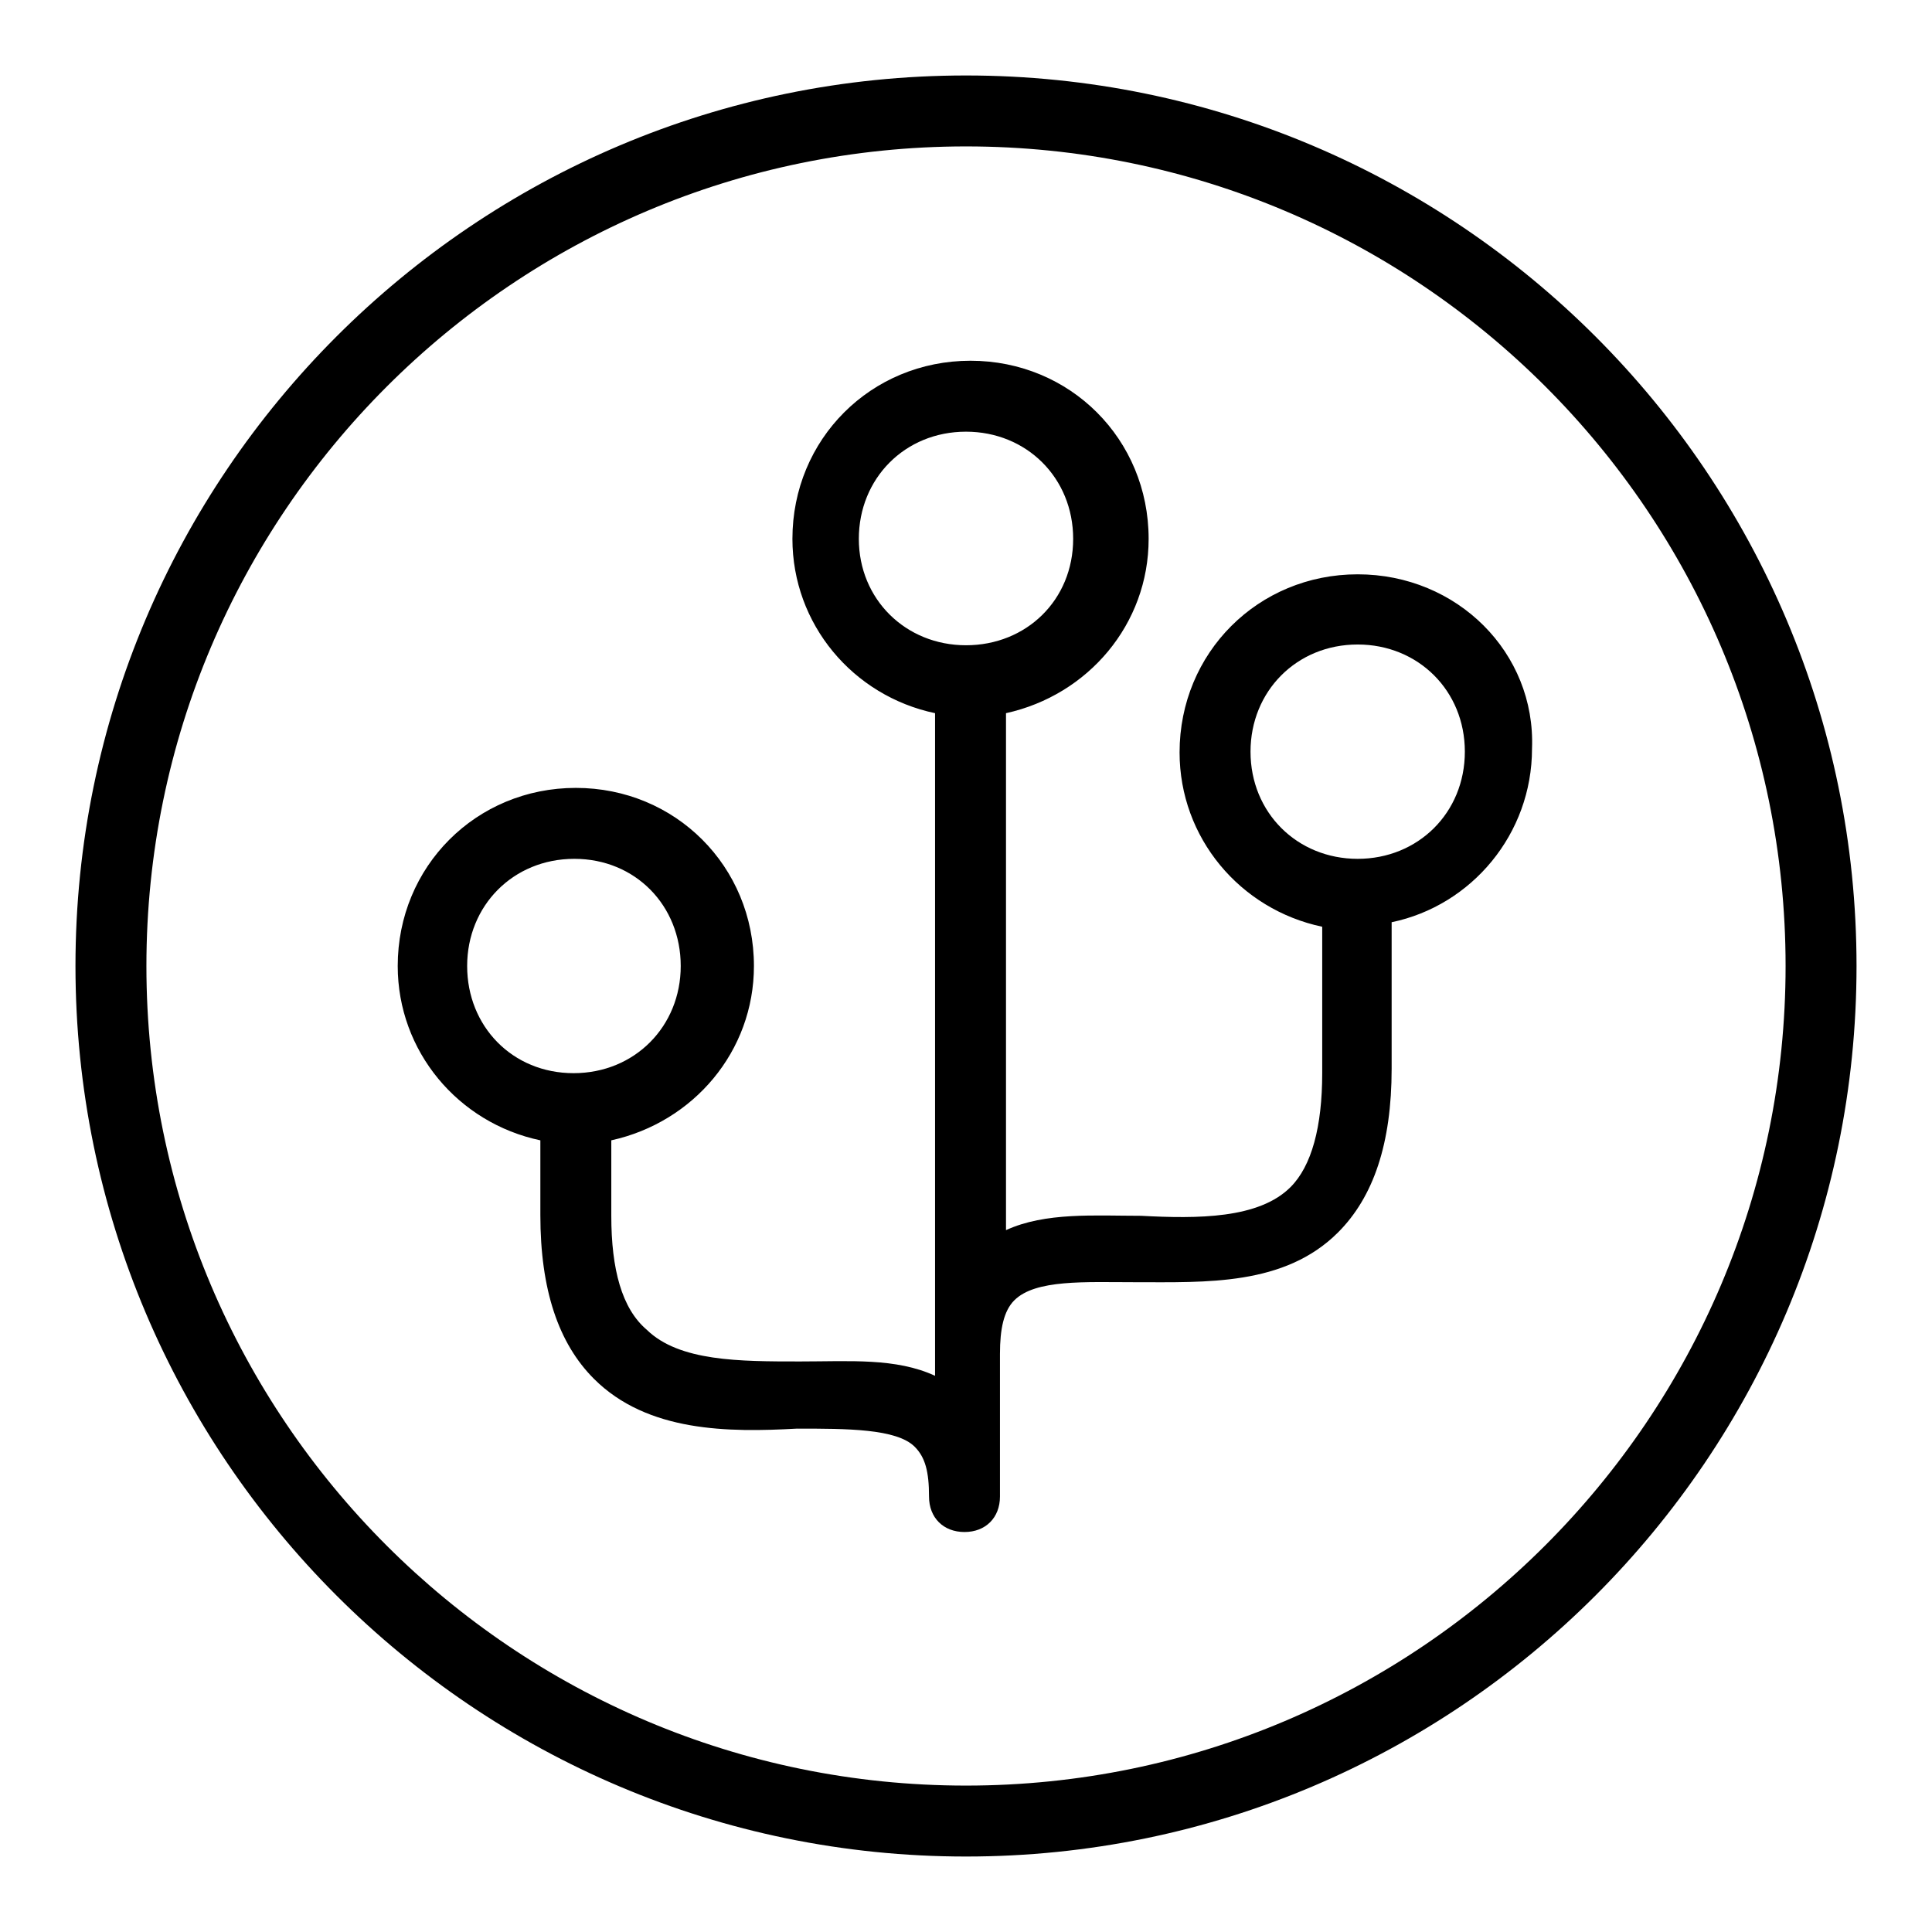
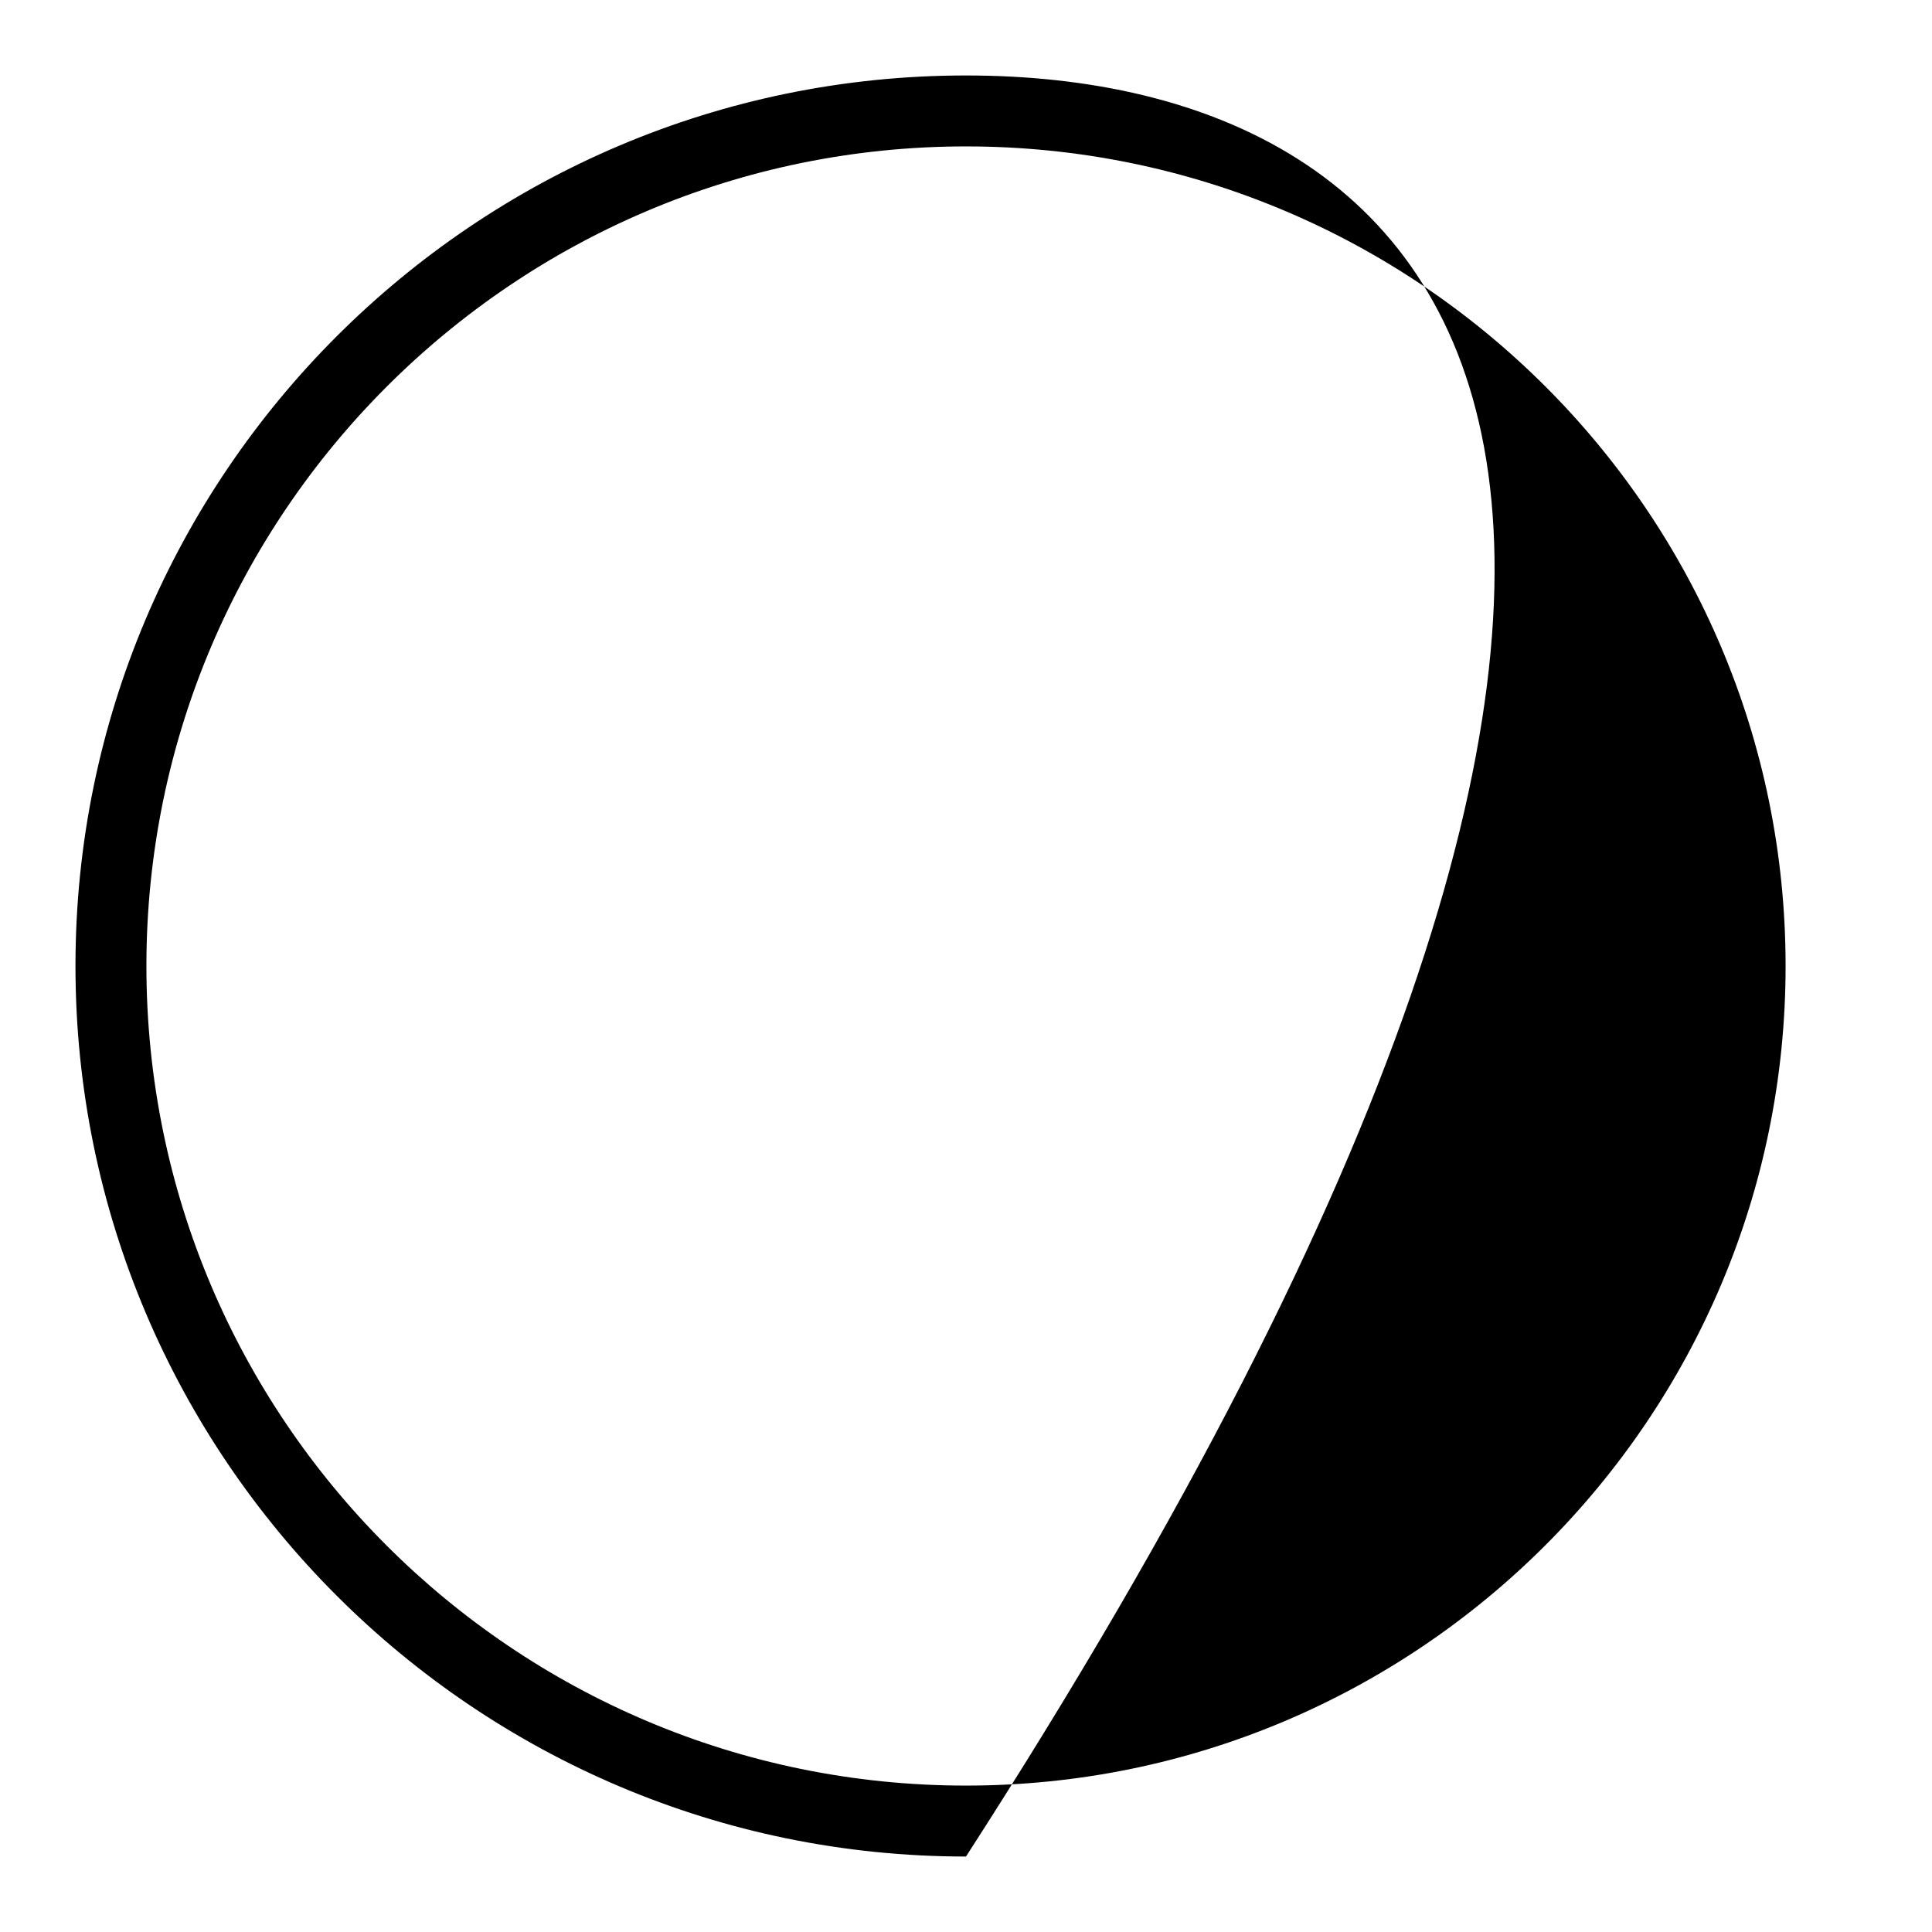
<svg xmlns="http://www.w3.org/2000/svg" version="1.1" x="0px" y="0px" viewBox="0 0 256 256" enable-background="new 0 0 256 256" xml:space="preserve">
  <g>
    <g>
-       <path fill="#000000" d="M179.9,76.1c-13.2,0-23.6,10.4-23.6,23.6c0,11.3,8,20.8,18.9,23.1v19.4c0,7.1-1.4,12.3-4.2,15.1c-4.2,4.2-12.3,4.2-19.8,3.8c-6.1,0-12.7-0.5-17.9,1.9V94.5c10.9-2.4,18.9-11.8,18.9-23.1c0-13.2-10.4-23.6-23.6-23.6c-13.2,0-23.6,10.4-23.6,23.6c0,11.3,8,20.8,18.9,23.1v87.8c-5.2-2.4-11.3-1.9-17.9-1.9c-8,0-16,0-20.3-4.2c-3.3-2.8-4.7-8-4.7-15.1v-9.5v-0.5c10.9-2.4,18.9-11.8,18.9-23.1c0-13.2-10.4-23.6-23.6-23.6c-13.2,0-23.6,10.4-23.6,23.6c0,11.3,8,20.8,18.9,23.1v0.5v9.4c0,9.9,2.4,17,7.1,21.7c7.1,7.1,17.9,7.1,26.9,6.6c6.6,0,13.2,0,15.6,2.4c1.4,1.4,1.9,3.3,1.9,6.6c0,2.8,1.9,4.7,4.7,4.7c2.8,0,4.7-1.9,4.7-4.7c0-1.4,0-4.2,0-4.7v-14.2c0-3.3,0.5-5.7,1.9-7.1c2.8-2.8,9.4-2.4,16-2.4c9.4,0,19.8,0.5,26.9-6.6c4.7-4.7,7.1-11.8,7.1-21.7v-19.4C195,120,203,110.5,203,99.2C203.5,86.5,193.1,76.1,179.9,76.1z M61.9,128c0-8,6.1-14.2,14.2-14.2S90.2,120,90.2,128c0,8-6.1,14.2-14.2,14.2S61.9,136,61.9,128z M113.8,71.4c0-8,6.1-14.2,14.2-14.2c8,0,14.2,6.1,14.2,14.2S136,85.5,128,85.5C120,85.5,113.8,79.4,113.8,71.4z M179.9,113.8c-8,0-14.2-6.1-14.2-14.2c0-8,6.1-14.2,14.2-14.2c8,0,14.2,6.1,14.2,14.2C194.1,107.7,187.9,113.8,179.9,113.8z" />
-       <path fill="#000000" d="M128,10C62.9,10,10,62.9,10,128c0,65.1,52.9,118,118,118c65.1,0,118-52.9,118-118C246,62.9,193.1,10,128,10z M128,236.6c-59.9,0-108.6-48.6-108.6-108.6C19.4,68.1,68.1,19.4,128,19.4c59.9,0,108.6,48.6,108.6,108.6C236.6,187.9,187.9,236.6,128,236.6z" />
+       <path fill="#000000" d="M128,10C62.9,10,10,62.9,10,128c0,65.1,52.9,118,118,118C246,62.9,193.1,10,128,10z M128,236.6c-59.9,0-108.6-48.6-108.6-108.6C19.4,68.1,68.1,19.4,128,19.4c59.9,0,108.6,48.6,108.6,108.6C236.6,187.9,187.9,236.6,128,236.6z" />
    </g>
  </g>
</svg>